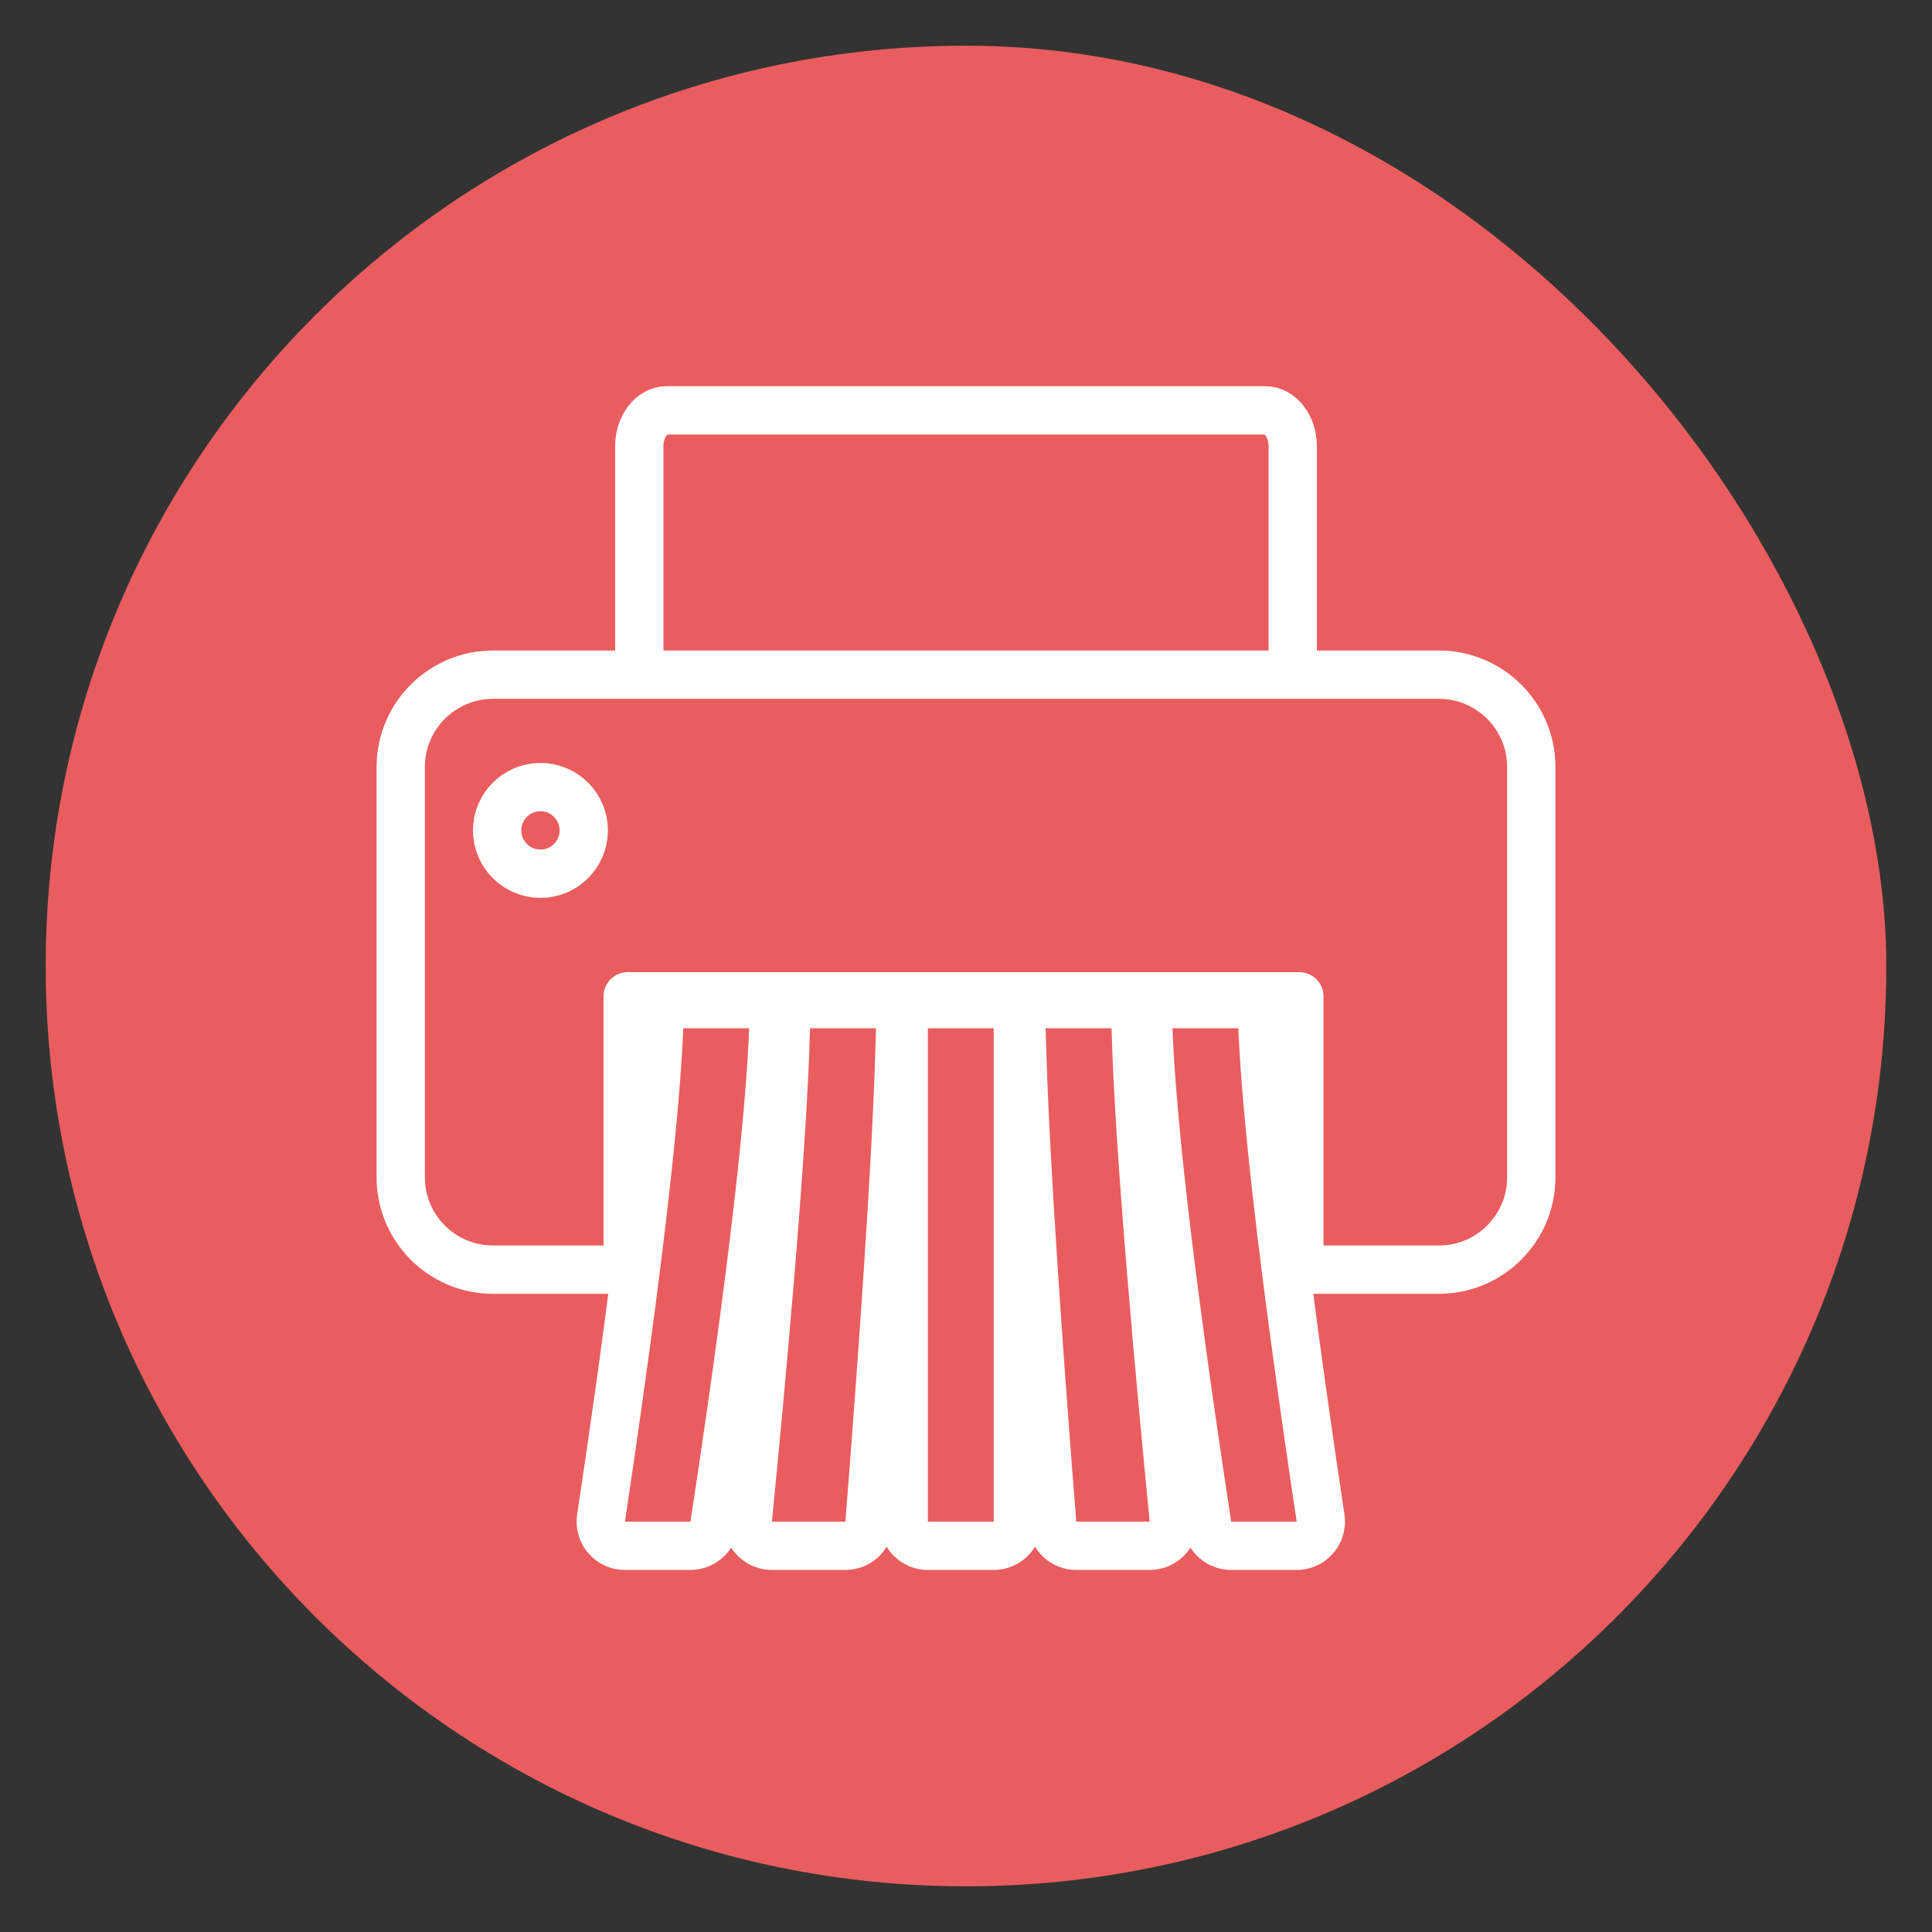
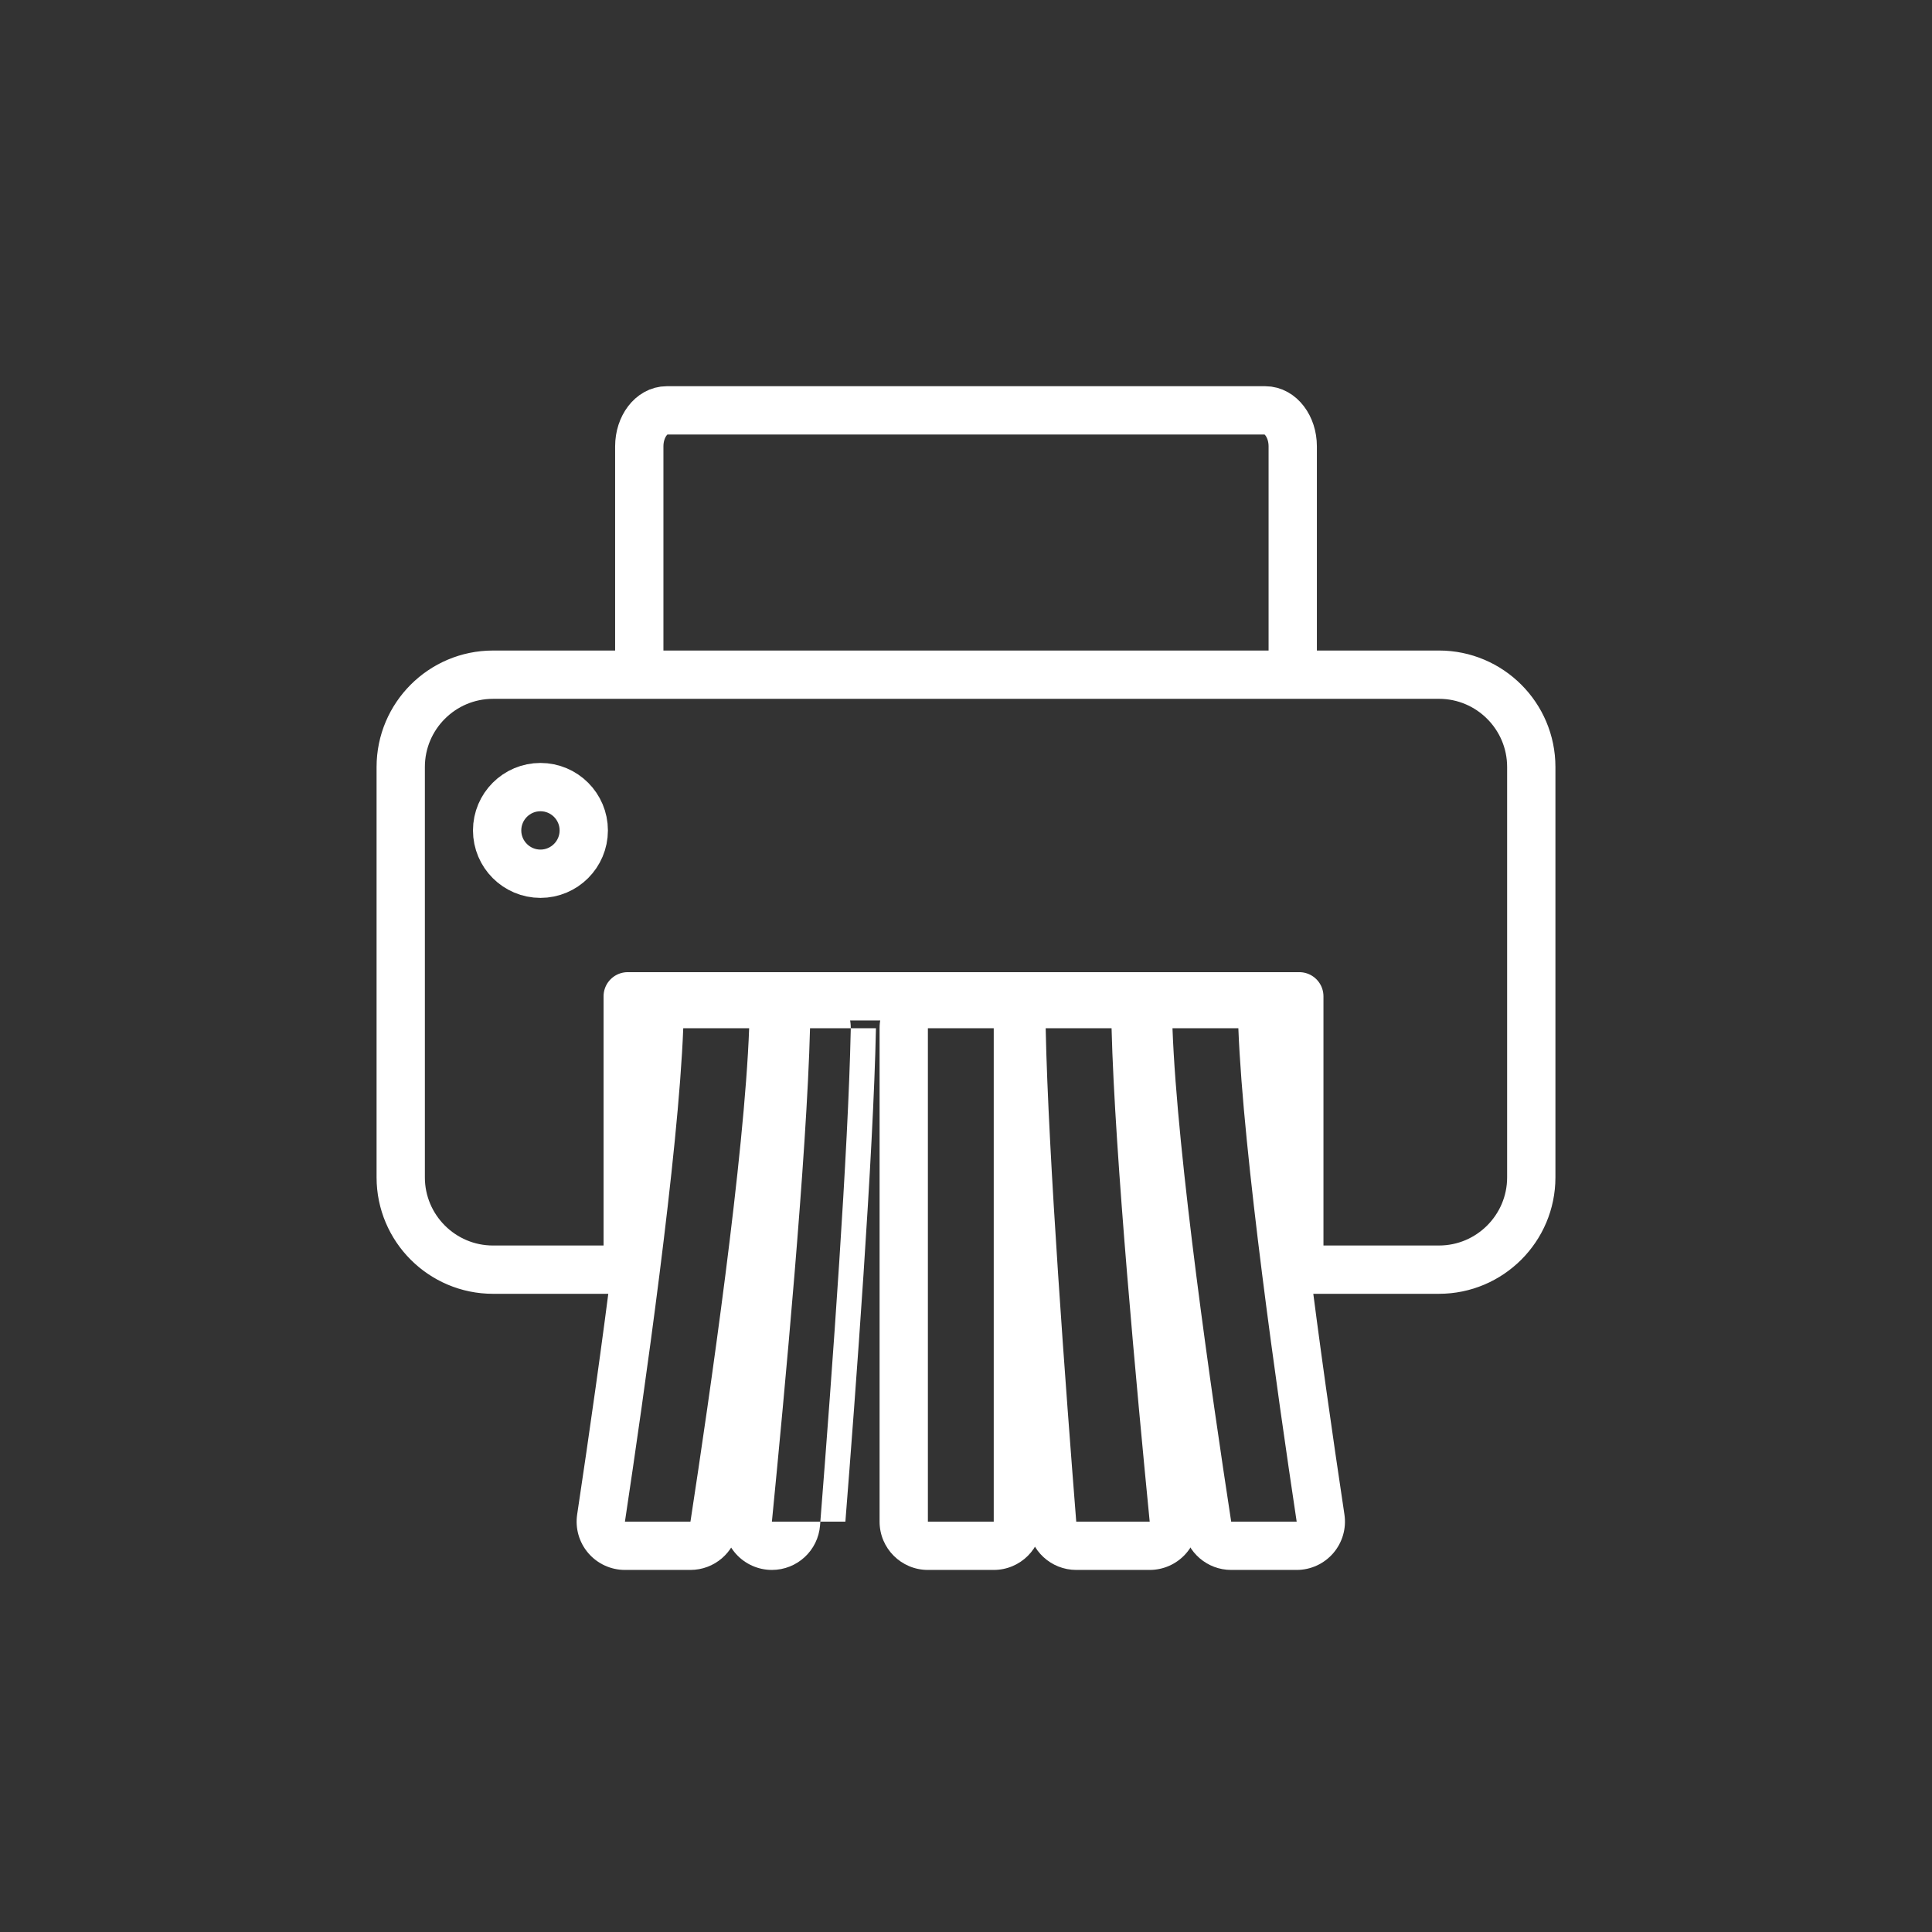
<svg xmlns="http://www.w3.org/2000/svg" width="200" height="200" viewBox="0 0 200 200">
  <rect x="0" y="0" width="200" height="200" fill="#333333" stroke="none" />
  <defs>
    <style>
      .c {
        fill: #ea5d5e;
      }

      .c, .d {
        stroke-width: 0px;
      }

      .e {
        fill: none;
        stroke: #fff;
        stroke-linecap: round;
        stroke-linejoin: round;
        stroke-width: 5px;
      }

      .d {
        fill: #fff;
      }
    </style>
  </defs>
  <g id="a" data-name="Ebene 2">
-     <path class="c" d="M195.27,100c0,52.616-42.654,95.27-95.27,95.27S4.73,152.616,4.73,100,47.384,4.73,100,4.73c54.164,0,95.27,53.49,95.27,95.27Z" />
-   </g>
+     </g>
  <g id="b" data-name="Ebene 1">
    <g>
      <path class="e" d="M133.823,69.843v-23.638c0-2.054-1.273-3.724-2.838-3.724h-61.969c-1.565,0-2.838,1.67-2.838,3.724v23.638M134.504,131.434h14.46c5.268,0,9.553-4.285,9.553-9.552v-42.487c0-5.267-4.285-9.553-9.553-9.553h-15.14M66.177,69.843h-15.141c-5.268,0-9.553,4.285-9.553,9.553v42.487c0,5.267,4.285,9.552,9.553,9.552h13.944M60.431,85.964c0,2.473-2.011,4.485-4.484,4.485s-4.484-2.012-4.484-4.485,2.011-4.484,4.484-4.484,4.484,2.011,4.484,4.484ZM133.823,69.843h-67.646M64.98,131.252v-28.114h69.524v28.114" />
      <path class="d" d="M77.552,106.442h.005M77.552,106.442c-.489,13.263-4.045,37.813-6.077,51.077h-6.782c1.996-13.277,5.529-37.974,6.037-51.077h6.823M77.557,101.442h-6.828c-2.686,0-4.892,2.123-4.996,4.807-.462,11.929-3.509,34.061-5.985,50.527-.216,1.44.205,2.902,1.155,4.005.95,1.103,2.333,1.738,3.789,1.738h6.782c2.469,0,4.569-1.802,4.942-4.243,2.529-16.504,5.638-38.797,6.125-51.482.008-.116.012-.234.012-.352,0-2.761-2.236-5-4.998-5h0ZM77.552,111.442h.005-.005Z" />
      <path class="d" d="M128.194,106.442c.504,13.034,4.04,37.784,6.037,51.077h-6.779c-2.032-13.258-5.587-37.778-6.077-51.077h6.819M128.194,101.442h-6.819c-1.358,0-2.658.552-3.6,1.53-.943.978-1.447,2.297-1.397,3.654.467,12.671,3.592,35.081,6.131,51.65.374,2.441,2.473,4.243,4.942,4.243h6.779c1.456,0,2.839-.634,3.789-1.738.95-1.103,1.372-2.566,1.155-4.005-2.476-16.481-5.525-38.626-5.986-50.527-.104-2.684-2.31-4.807-4.996-4.807h0Z" />
      <path class="d" d="M115.069,106.442c.329,13.025,2.642,37.784,3.947,51.077h-7.604c-1.048-13.264-2.9-37.939-3.163-51.077h6.82M115.069,101.442h-6.82c-1.343,0-2.63.541-3.571,1.5-.94.959-1.455,2.257-1.428,3.6.247,12.354,1.865,34.755,3.178,51.371.206,2.6,2.376,4.606,4.984,4.606h7.604c1.411,0,2.756-.596,3.704-1.642.948-1.045,1.41-2.443,1.272-3.847-1.624-16.543-3.623-38.77-3.925-50.715-.068-2.711-2.286-4.874-4.998-4.874h0Z" />
      <path class="d" d="M102.871,106.442v51.077h-6.817v-51.077h6.817M102.871,101.442h-6.817c-2.761,0-5,2.239-5,5v51.077c0,2.761,2.239,5,5,5h6.817c2.761,0,5-2.239,5-5v-51.077c0-2.761-2.239-5-5-5h0Z" />
-       <path class="d" d="M90.678,106.442h.005M90.678,106.442c-.261,13.06-2.115,37.795-3.164,51.077h-7.607c1.304-13.275,3.616-37.974,3.947-51.077h6.824M90.683,101.442h-6.829c-2.712,0-4.93,2.162-4.998,4.874-.303,11.978-2.301,34.19-3.925,50.714-.138,1.404.324,2.802,1.272,3.847s2.293,1.642,3.704,1.642h7.607c2.609,0,4.779-2.006,4.984-4.606,1.308-16.559,2.917-38.848,3.175-51.207.004-.087.007-.175.007-.264,0-2.761-2.236-5-4.998-5h0ZM90.678,111.442h.005-.005Z" />
+       <path class="d" d="M90.678,106.442h.005M90.678,106.442c-.261,13.06-2.115,37.795-3.164,51.077h-7.607c1.304-13.275,3.616-37.974,3.947-51.077h6.824M90.683,101.442h-6.829c-2.712,0-4.93,2.162-4.998,4.874-.303,11.978-2.301,34.19-3.925,50.714-.138,1.404.324,2.802,1.272,3.847s2.293,1.642,3.704,1.642c2.609,0,4.779-2.006,4.984-4.606,1.308-16.559,2.917-38.848,3.175-51.207.004-.087.007-.175.007-.264,0-2.761-2.236-5-4.998-5h0ZM90.678,111.442h.005-.005Z" />
    </g>
  </g>
</svg>